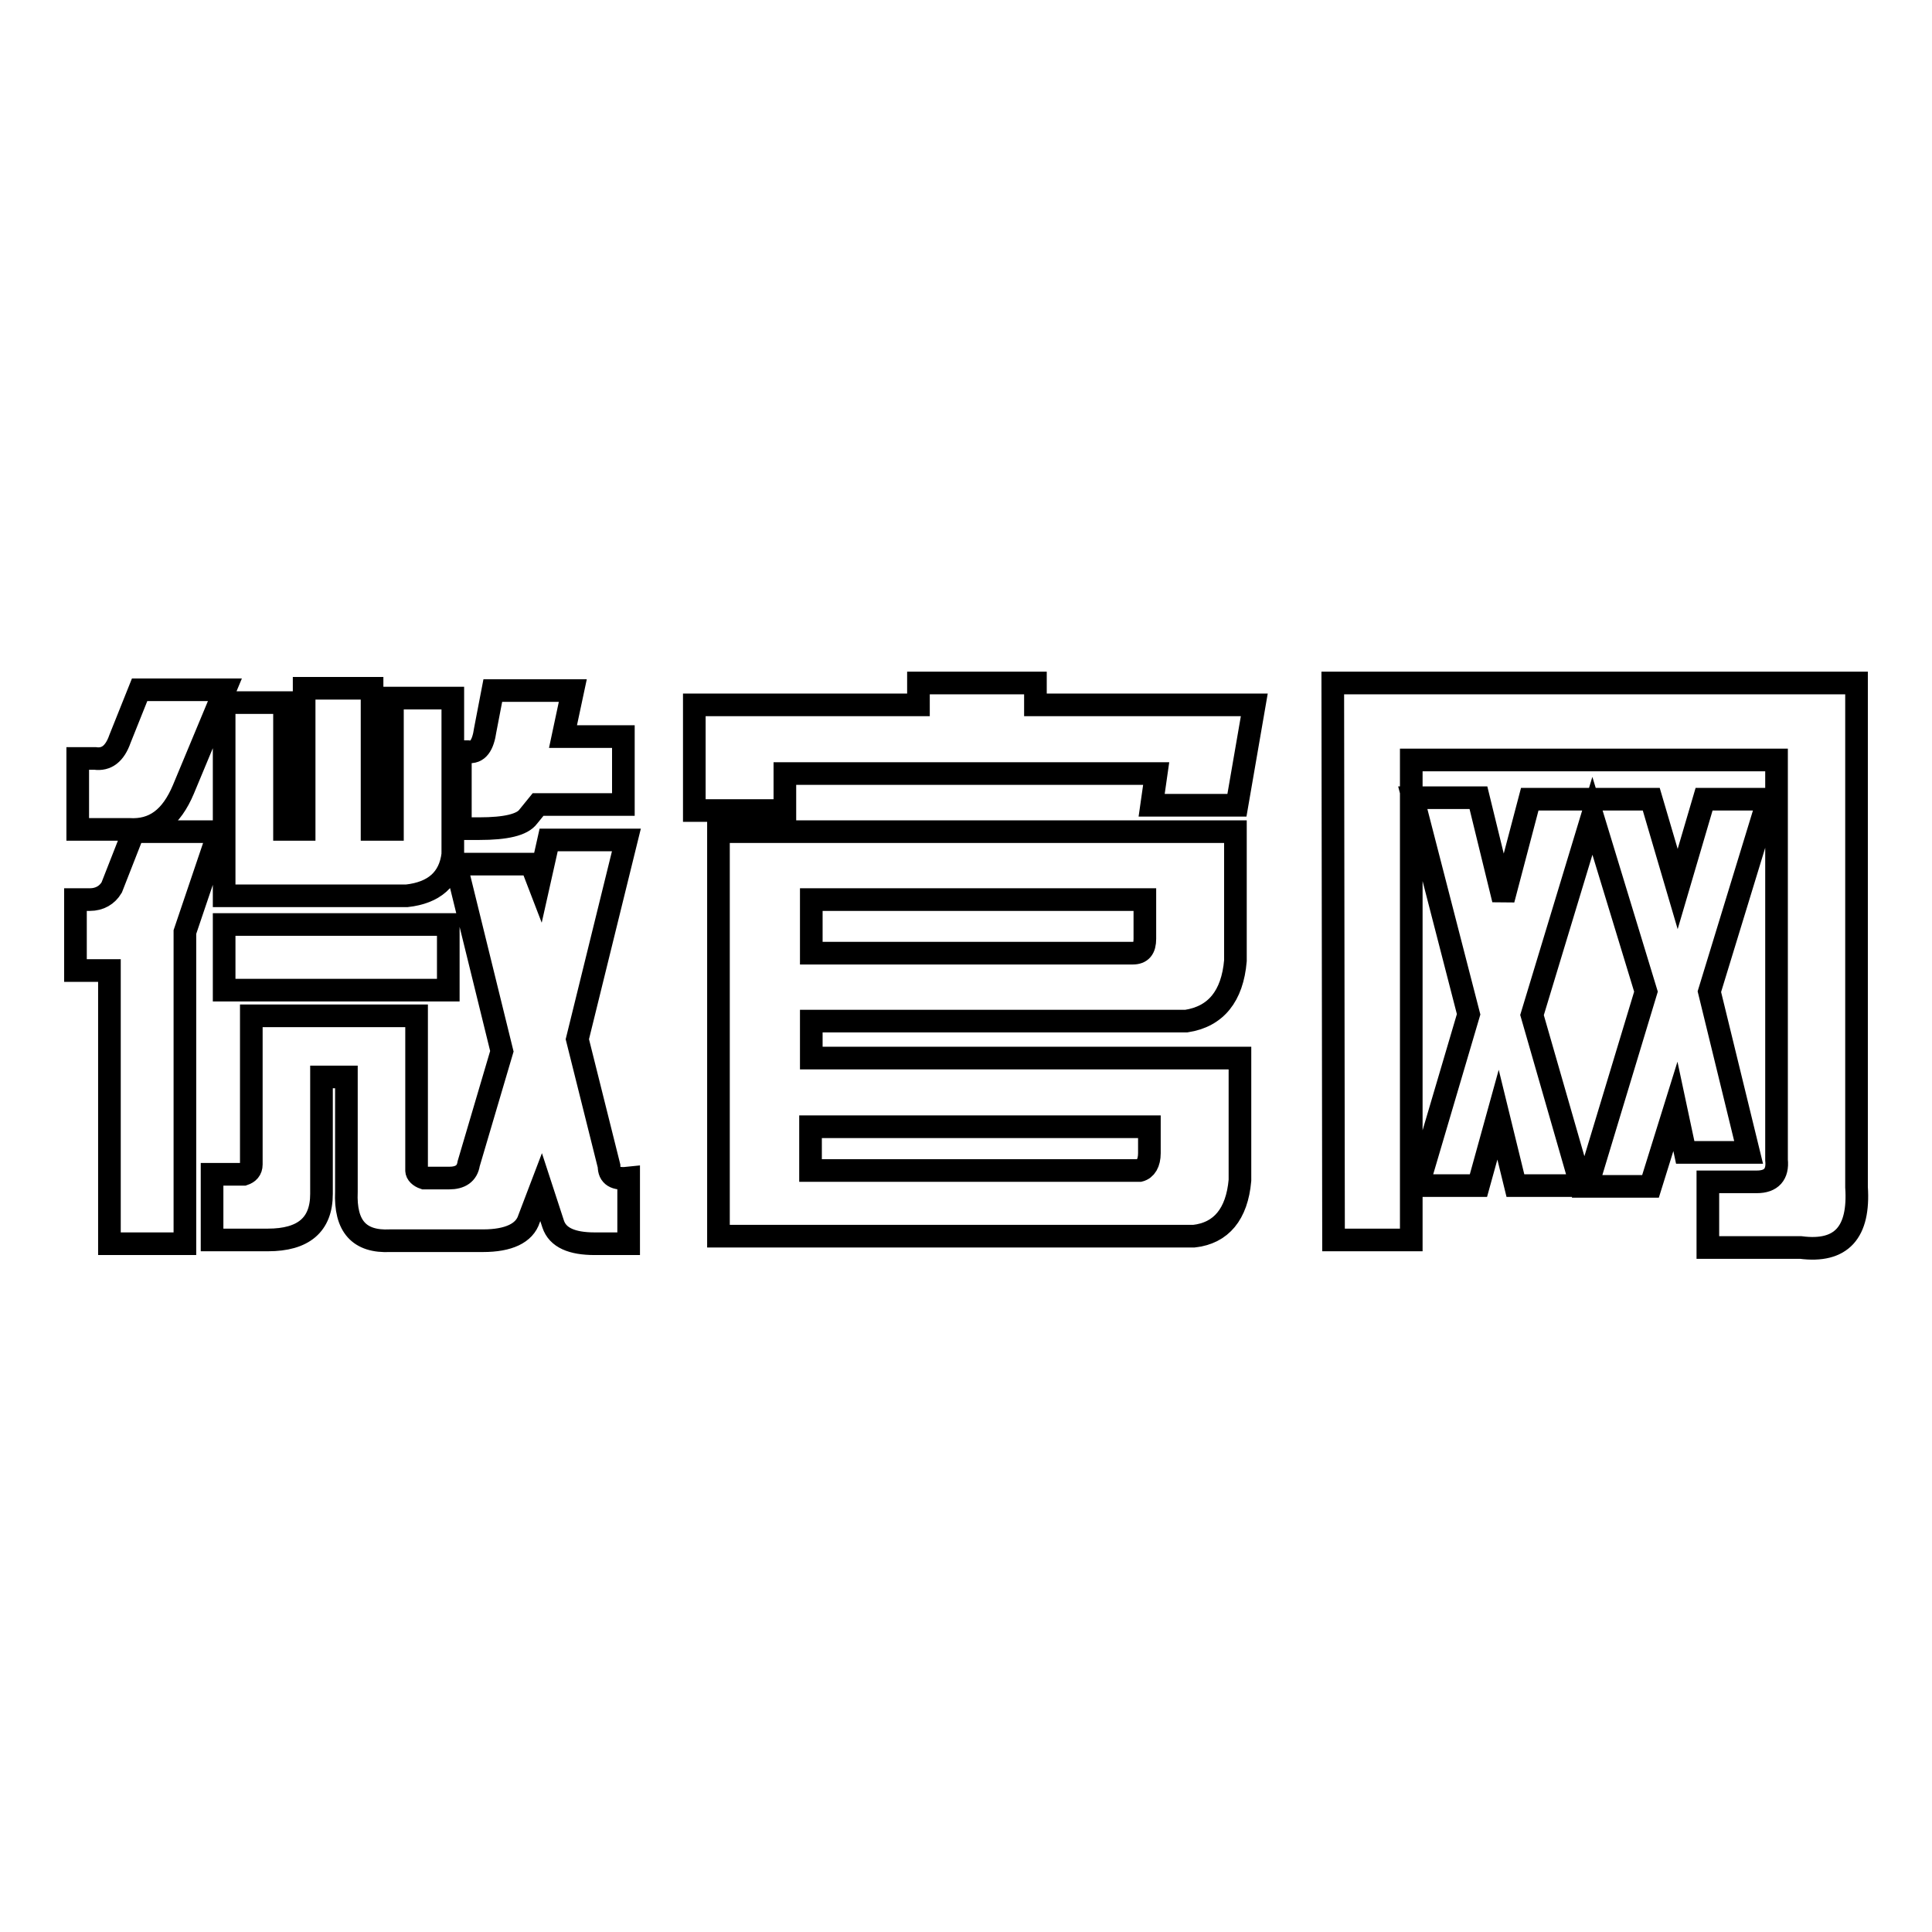
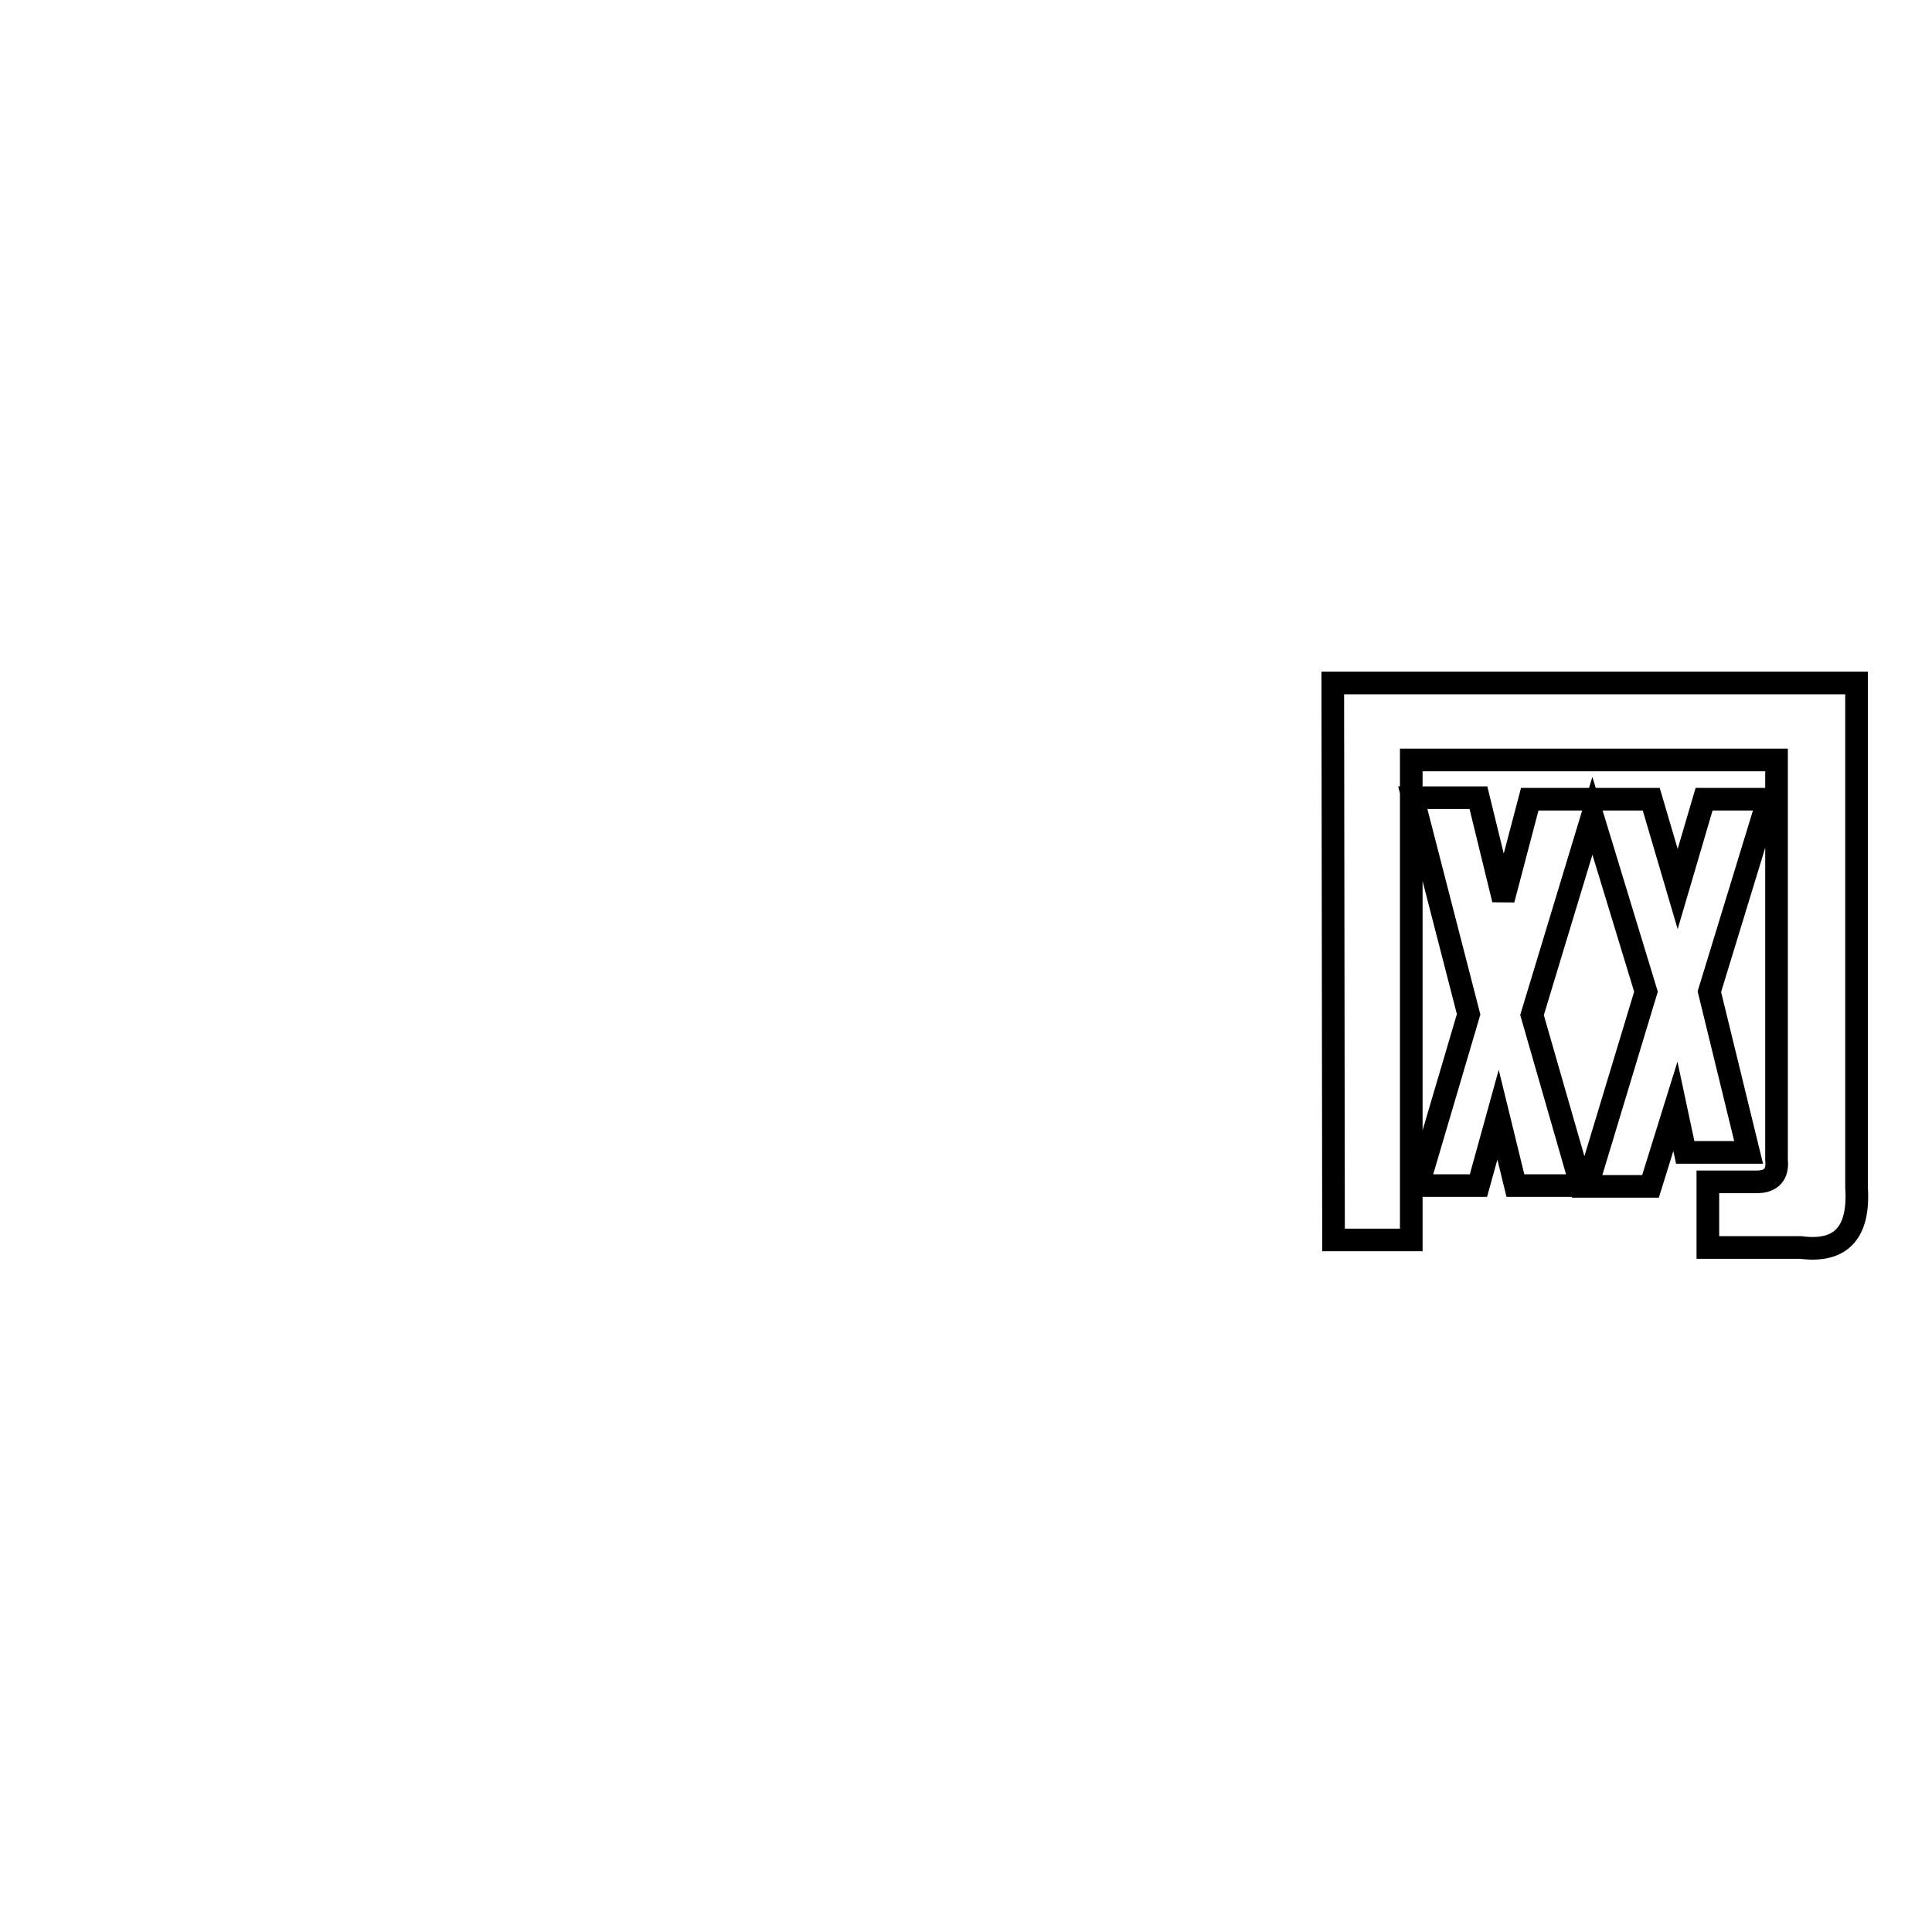
<svg xmlns="http://www.w3.org/2000/svg" version="1.1" x="0px" y="0px" viewBox="0 0 256 256" enable-background="new 0 0 256 256" xml:space="preserve">
  <g>
    <g>
-       <path stroke-width="3" fill-opacity="0" stroke="#000000" d="M29,110.2l-4.5,13.3v41.3h-10v-36.2H10v-9.4h1.9c1.3,0,2.3-0.6,2.9-1.6l2.9-7.4L29,110.2L29,110.2z M17.1,109.9h-6.8v-9.4h2.3c1.5,0.2,2.6-0.6,3.3-2.6l2.6-6.5h11.3l-5.5,13.2C22.7,108.4,20.4,110.1,17.1,109.9z M55.2,134.8v20.3c0,0.4,0.4,0.8,1,1h3.3c1.5,0,2.4-0.6,2.6-1.9l4.4-14.9l-6.1-24.8h10l1,2.6l1.3-5.8h10.3l-6.5,26.4l4.2,16.8c0,1.3,0.8,1.8,2.6,1.6v8.7h-4.5c-3,0-4.9-0.8-5.5-2.6l-1.6-4.9l-1.6,4.2c-0.6,1.9-2.7,2.9-6.1,2.9H51.7c-4.1,0.2-6-1.9-5.8-6.5v-15.2h-3.3v15.5c0,4.1-2.4,6.1-7.1,6.1h-7.4v-8.7h4.2c0.6-0.2,1-0.6,1-1.3v-19.7H55.2z M29.7,93.1h8v16.8h2.6V91.2h9v18.7H52V92.5h8v20.7c-0.4,3.3-2.5,5.1-6.1,5.5H29.7V93.1z M59.4,131.2H29.7v-8.7h29.7V131.2z M61,99.6h1c1.3,0.2,2-0.8,2.3-2.9l1-5.2h10.6l-1.3,6.1h8v9H71.3l-1.3,1.6c-0.8,1.1-3,1.6-6.5,1.6H61V99.6z" />
-       <path stroke-width="3" fill-opacity="0" stroke="#000000" d="M92,93.4h29.7v-2.9h15.5v2.9h29l-2.3,13.3h-11.3l0.6-4.2H104v4.9H92L92,93.4L92,93.4z M163.7,110.2v17.1c-0.4,4.7-2.6,7.4-6.5,8h-49.7v4.9h56.8v16.2c-0.4,4.5-2.5,7-6.1,7.4H95.2v-53.6L163.7,110.2L163.7,110.2L163.7,110.2z M107.5,119.2v7.1h42.6c1.1,0,1.6-0.6,1.6-1.9v-5.2L107.5,119.2L107.5,119.2z M107.5,155.1H151c0.8-0.2,1.3-1,1.3-2.3v-3.5h-44.9V155.1z" />
      <path stroke-width="3" fill-opacity="0" stroke="#000000" d="M176.6,90.5H246v66.8c0.4,6-2,8.7-7.4,8h-12.3v-8.7h6.5c1.9,0,2.8-1,2.6-2.9v-53h-48.4v63.6h-10.3L176.6,90.5L176.6,90.5z M194.6,134.4l-7.4-28.7h8.7l3.3,13.5l3.5-13.3h16.1l3.5,11.9l3.5-11.9h8.5l-7.8,25.5l5.2,21.3h-8.4l-1.3-6.1l-3.3,10.6h-8.4l7.8-25.8l-7.1-23.3l-8,26.4l6.5,22.6h-8.7l-2.3-9.4l-2.6,9.4h-8L194.6,134.4z" />
    </g>
  </g>
</svg>